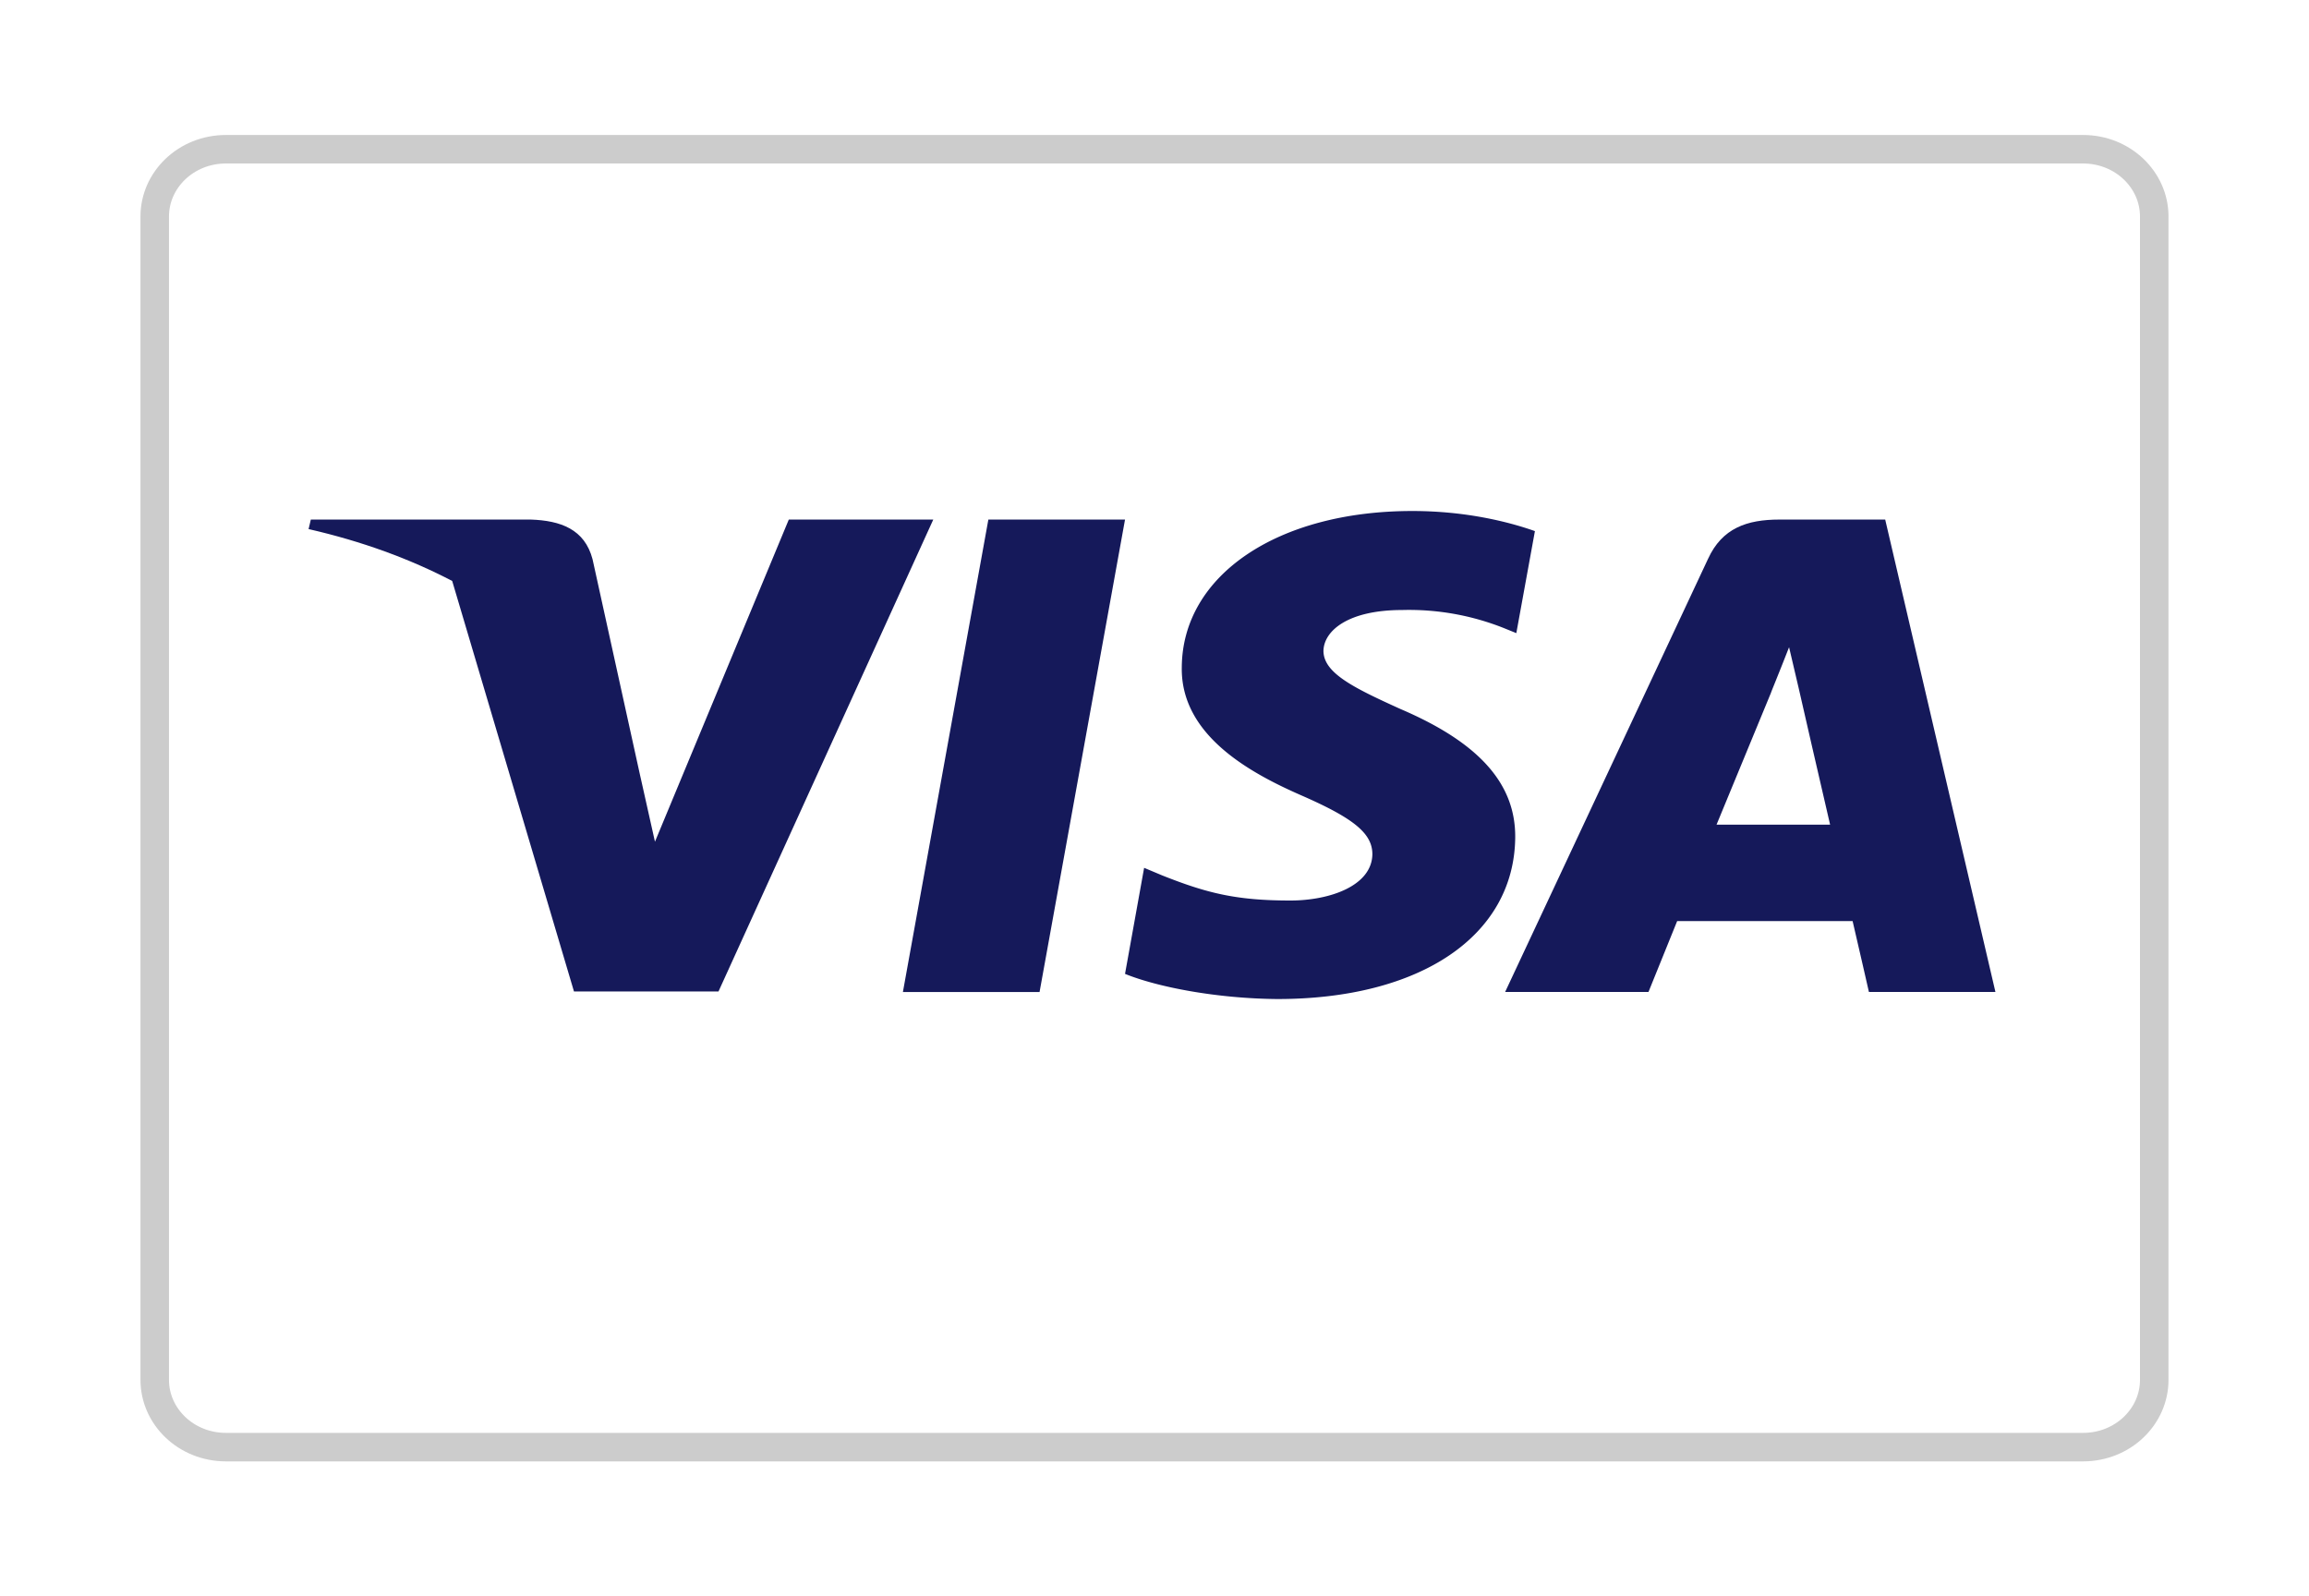
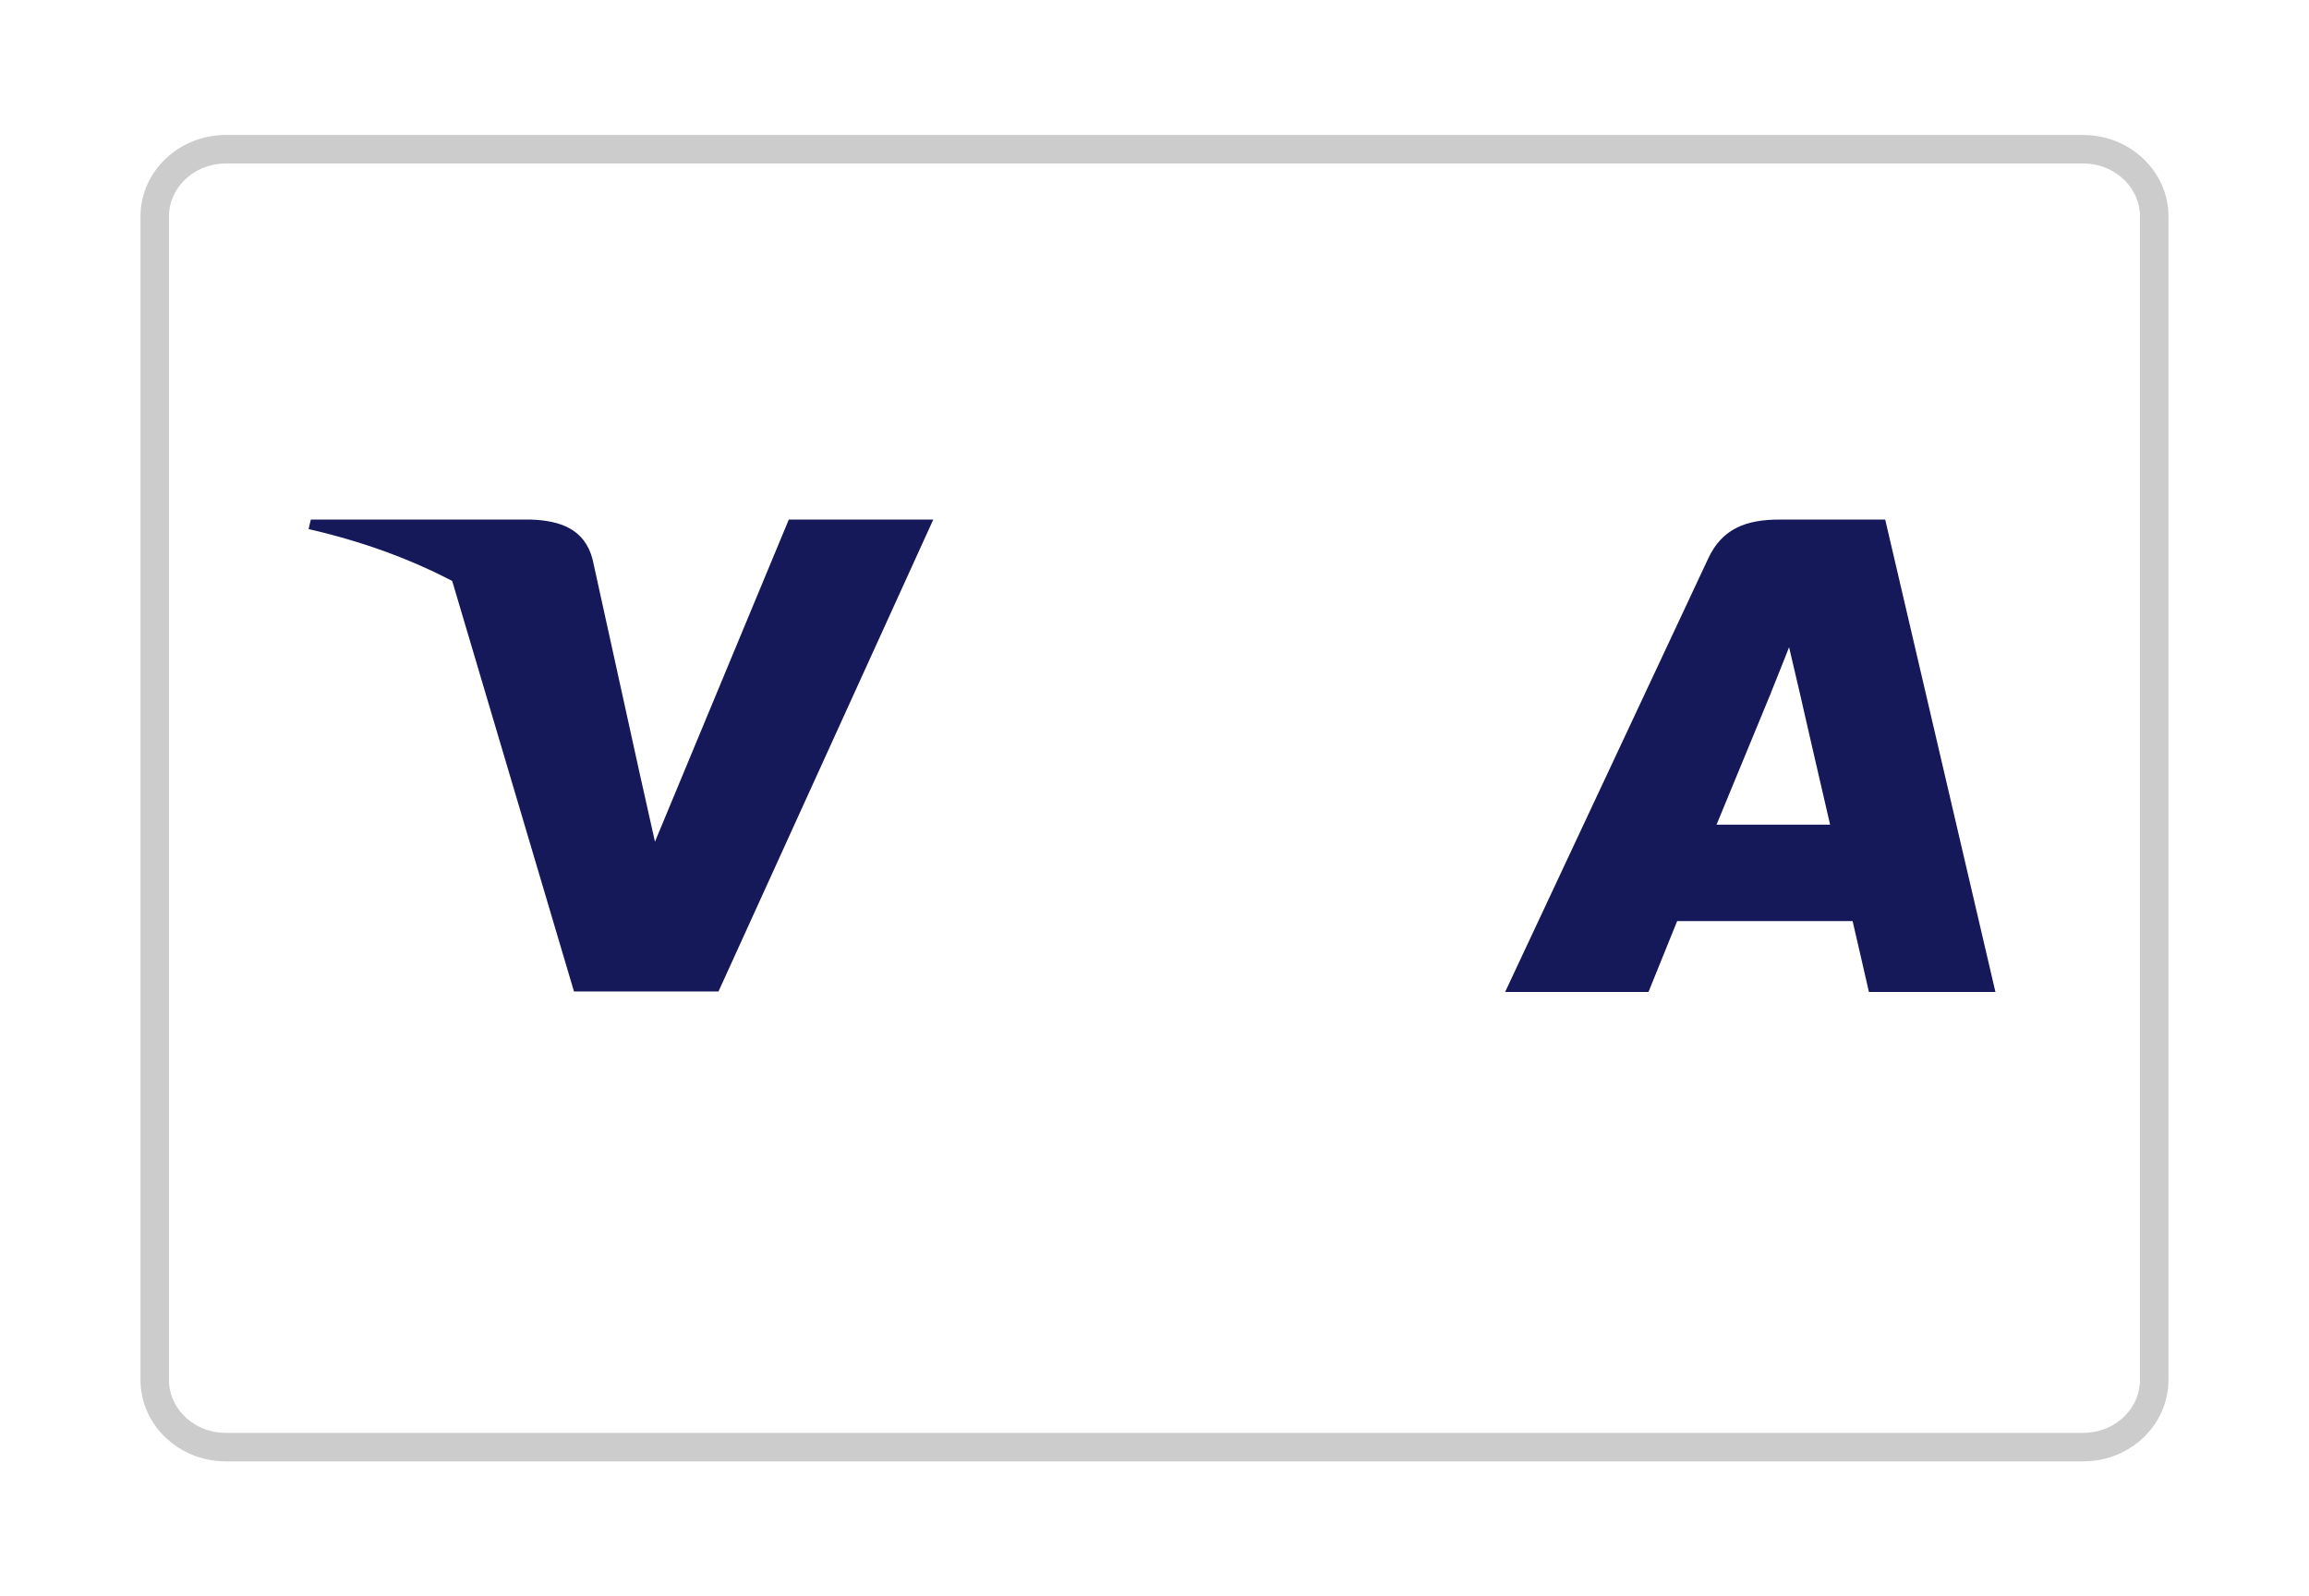
<svg xmlns="http://www.w3.org/2000/svg" width="81" height="56" fill="none">
  <g filter="url(#a)">
-     <path fill="#fff" d="M73.071 2.735H7.928c-1.656 0-3 1.279-3 2.857v40.816c0 1.578 1.344 2.857 3 2.857h65.143c1.657 0 3-1.279 3-2.857V5.592c0-1.578-1.343-2.857-3-2.857" />
    <path stroke="#CCC" d="M7.928 3.235h65.143c1.404 0 2.5 1.078 2.5 2.357v40.816c0 1.28-1.096 2.357-2.5 2.357H7.928c-1.404 0-2.5-1.078-2.5-2.357V5.592c0-1.28 1.096-2.357 2.5-2.357Z" />
  </g>
-   <path fill="#15195A" d="M36.468 34.799h-4.794l2.998-16.573h4.794zm17.377-16.168c-.946-.335-2.446-.705-4.3-.705-4.734 0-8.067 2.256-8.088 5.483-.04 2.38 2.387 3.702 4.201 4.496 1.855.81 2.485 1.34 2.485 2.063-.019 1.11-1.498 1.622-2.878 1.622-1.914 0-2.94-.264-4.498-.882l-.631-.265-.67 3.72c1.123.458 3.195.865 5.345.883 5.03 0 8.304-2.222 8.343-5.66.02-1.887-1.262-3.332-4.023-4.513-1.677-.759-2.704-1.27-2.704-2.046.02-.705.869-1.428 2.761-1.428a9 9 0 0 1 3.571.635l.434.176z" />
  <path fill="#15195A" fill-rule="evenodd" d="M62.425 18.226h3.708L70 34.798h-4.438s-.434-1.904-.572-2.486h-6.155l-1.006 2.486H52.8l7.12-15.197c.494-1.075 1.363-1.375 2.506-1.375m-.295 6.065-1.914 4.637H64.2c-.197-.829-1.104-4.796-1.104-4.796l-.335-1.428c-.142.368-.346.874-.483 1.215-.093.23-.156.386-.148.372m-51.226-6.065h7.713c1.045.035 1.893.335 2.17 1.393l1.675 7.614.001.002.513 2.292 4.695-11.3h5.068L25.205 34.78h-5.07l-4.272-14.4c-1.474-.77-3.156-1.39-5.038-1.82z" clip-rule="evenodd" />
  <defs>
    <filter id="a" width="79.143" height="54.531" x=".928" y=".735" color-interpolation-filters="sRGB" filterUnits="userSpaceOnUse">
      <feFlood flood-opacity="0" result="BackgroundImageFix" />
      <feColorMatrix in="SourceAlpha" result="hardAlpha" values="0 0 0 0 0 0 0 0 0 0 0 0 0 0 0 0 0 0 127 0" />
      <feOffset dy="2" />
      <feGaussianBlur stdDeviation="2" />
      <feColorMatrix values="0 0 0 0 0 0 0 0 0 0 0 0 0 0 0 0 0 0 0.2 0" />
      <feBlend in2="BackgroundImageFix" result="effect1_dropShadow_6814_3422" />
      <feBlend in="SourceGraphic" in2="effect1_dropShadow_6814_3422" result="shape" />
    </filter>
  </defs>
</svg>